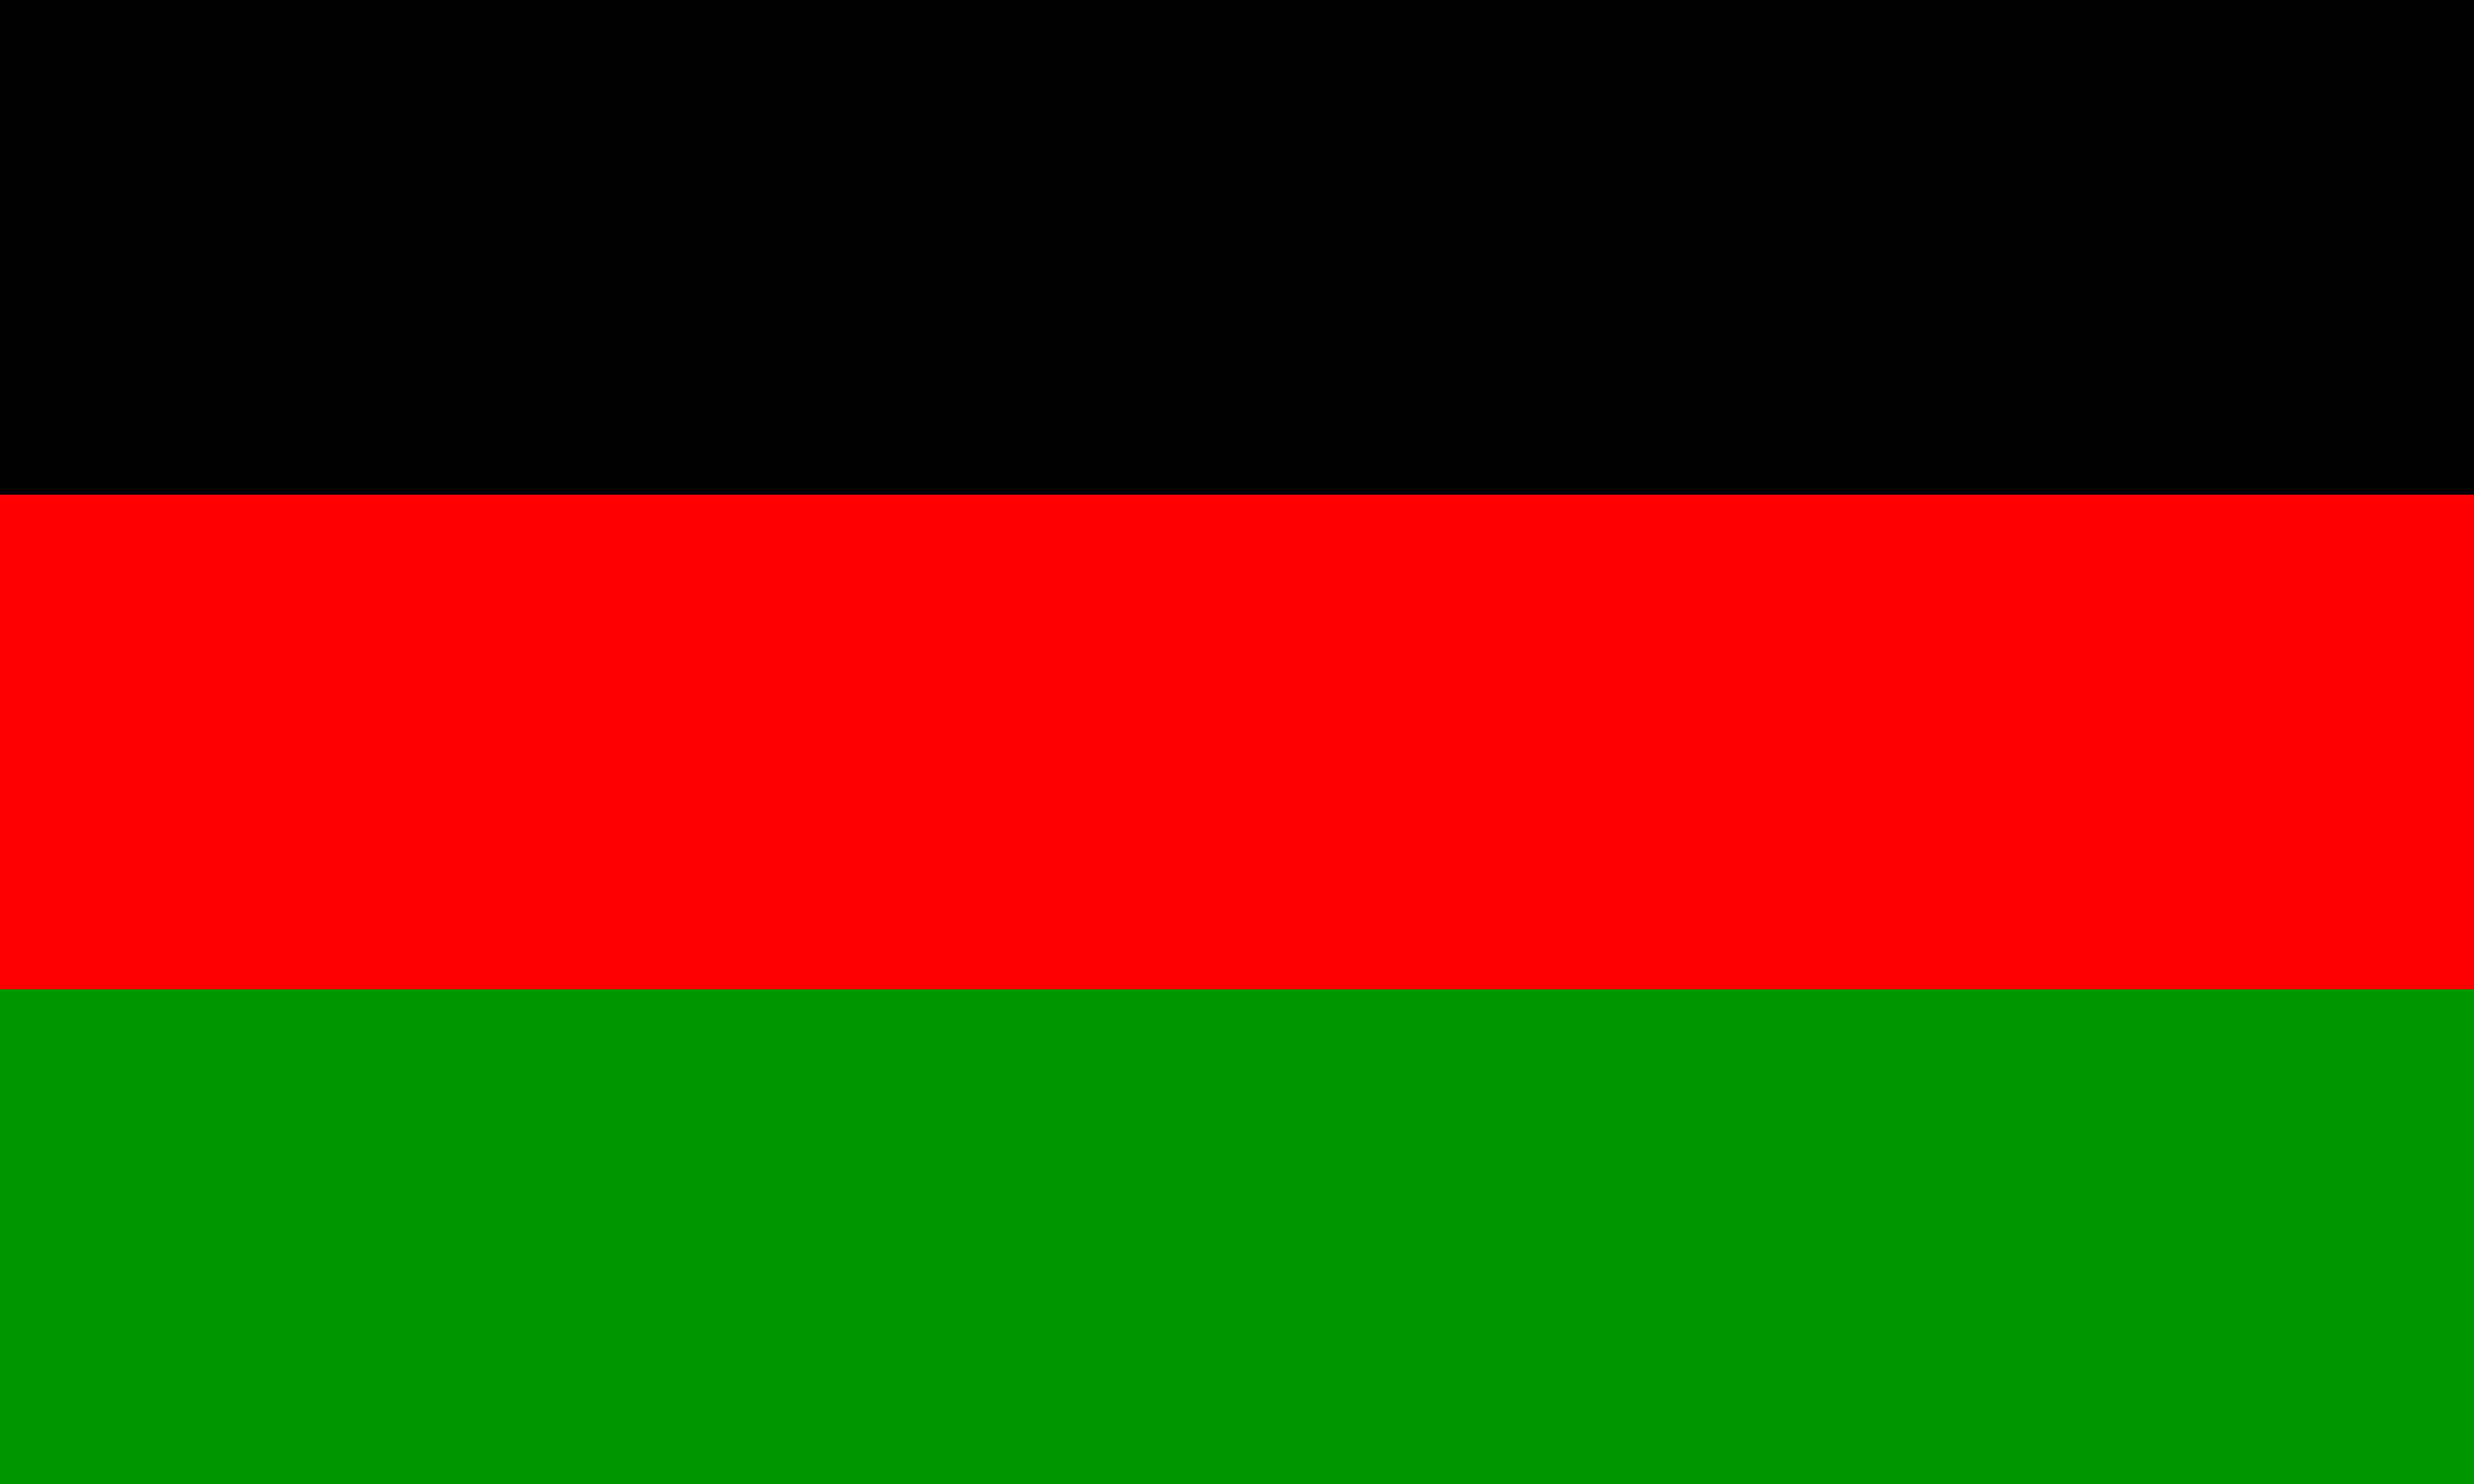
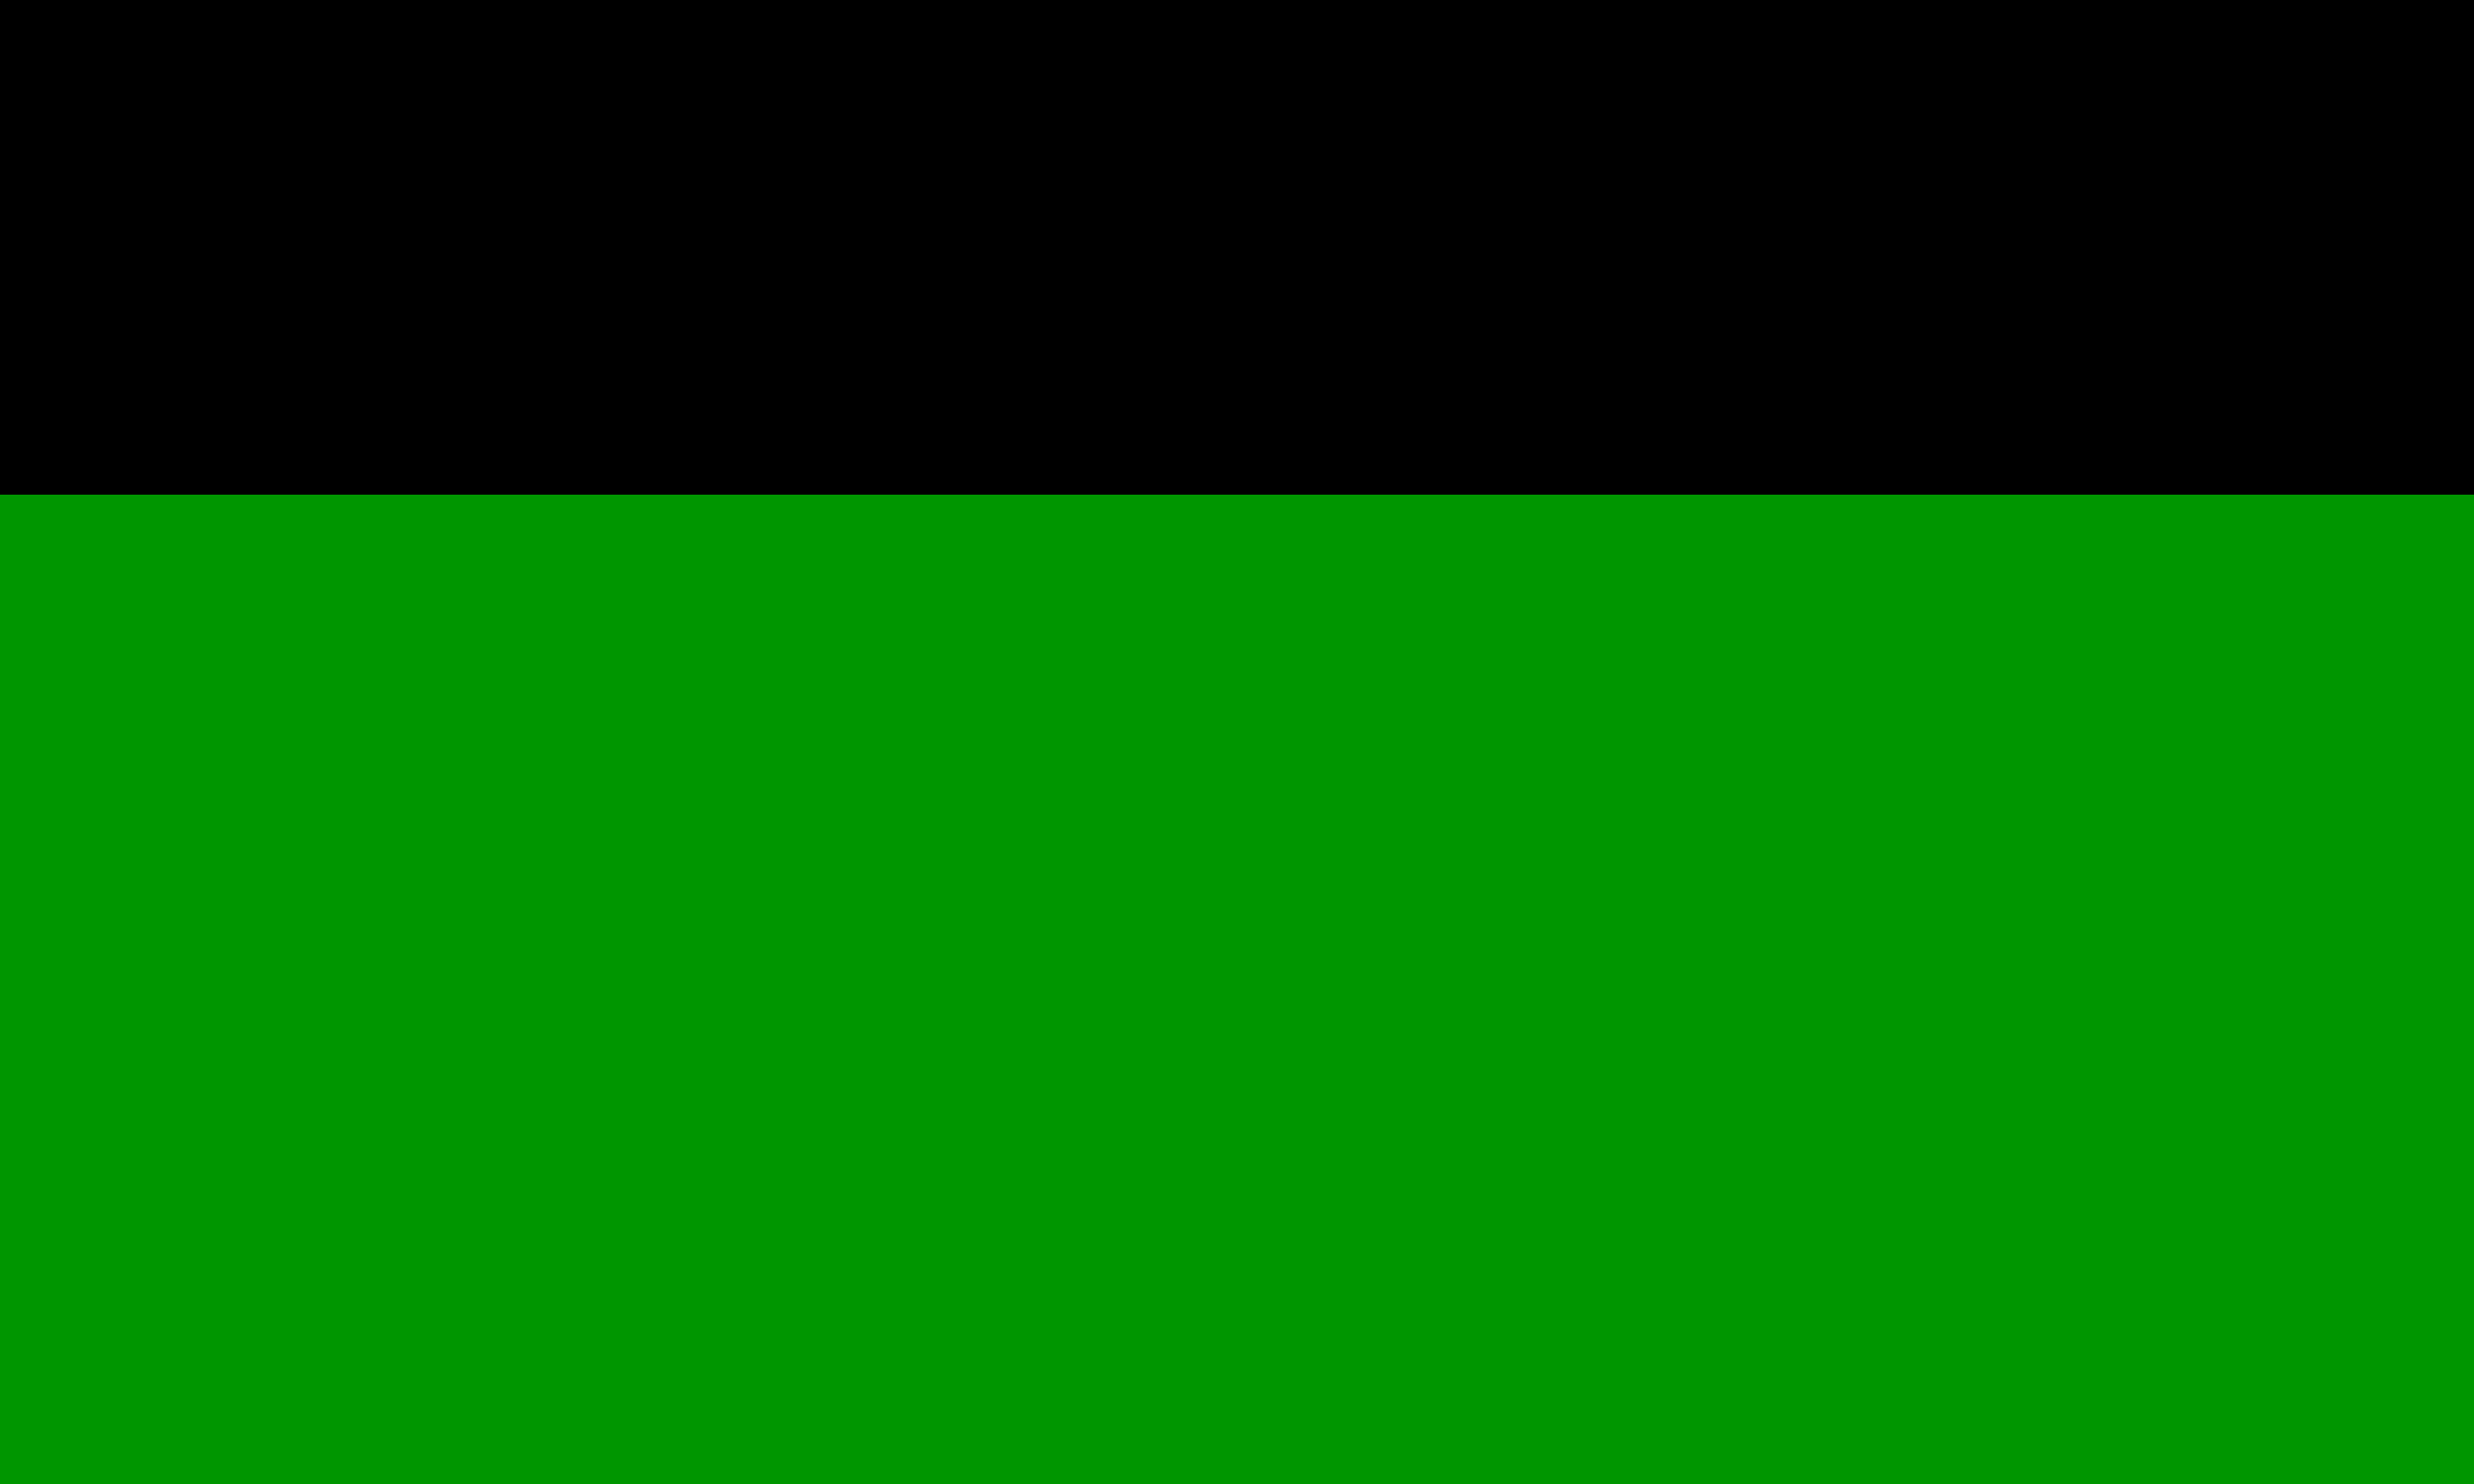
<svg xmlns="http://www.w3.org/2000/svg" width="1000" height="600">
  <rect fill="#009600" width="1000" height="600" />
-   <rect fill="#F00" width="1000" height="400" />
  <rect fill="#000" width="1000" height="200" />
</svg>